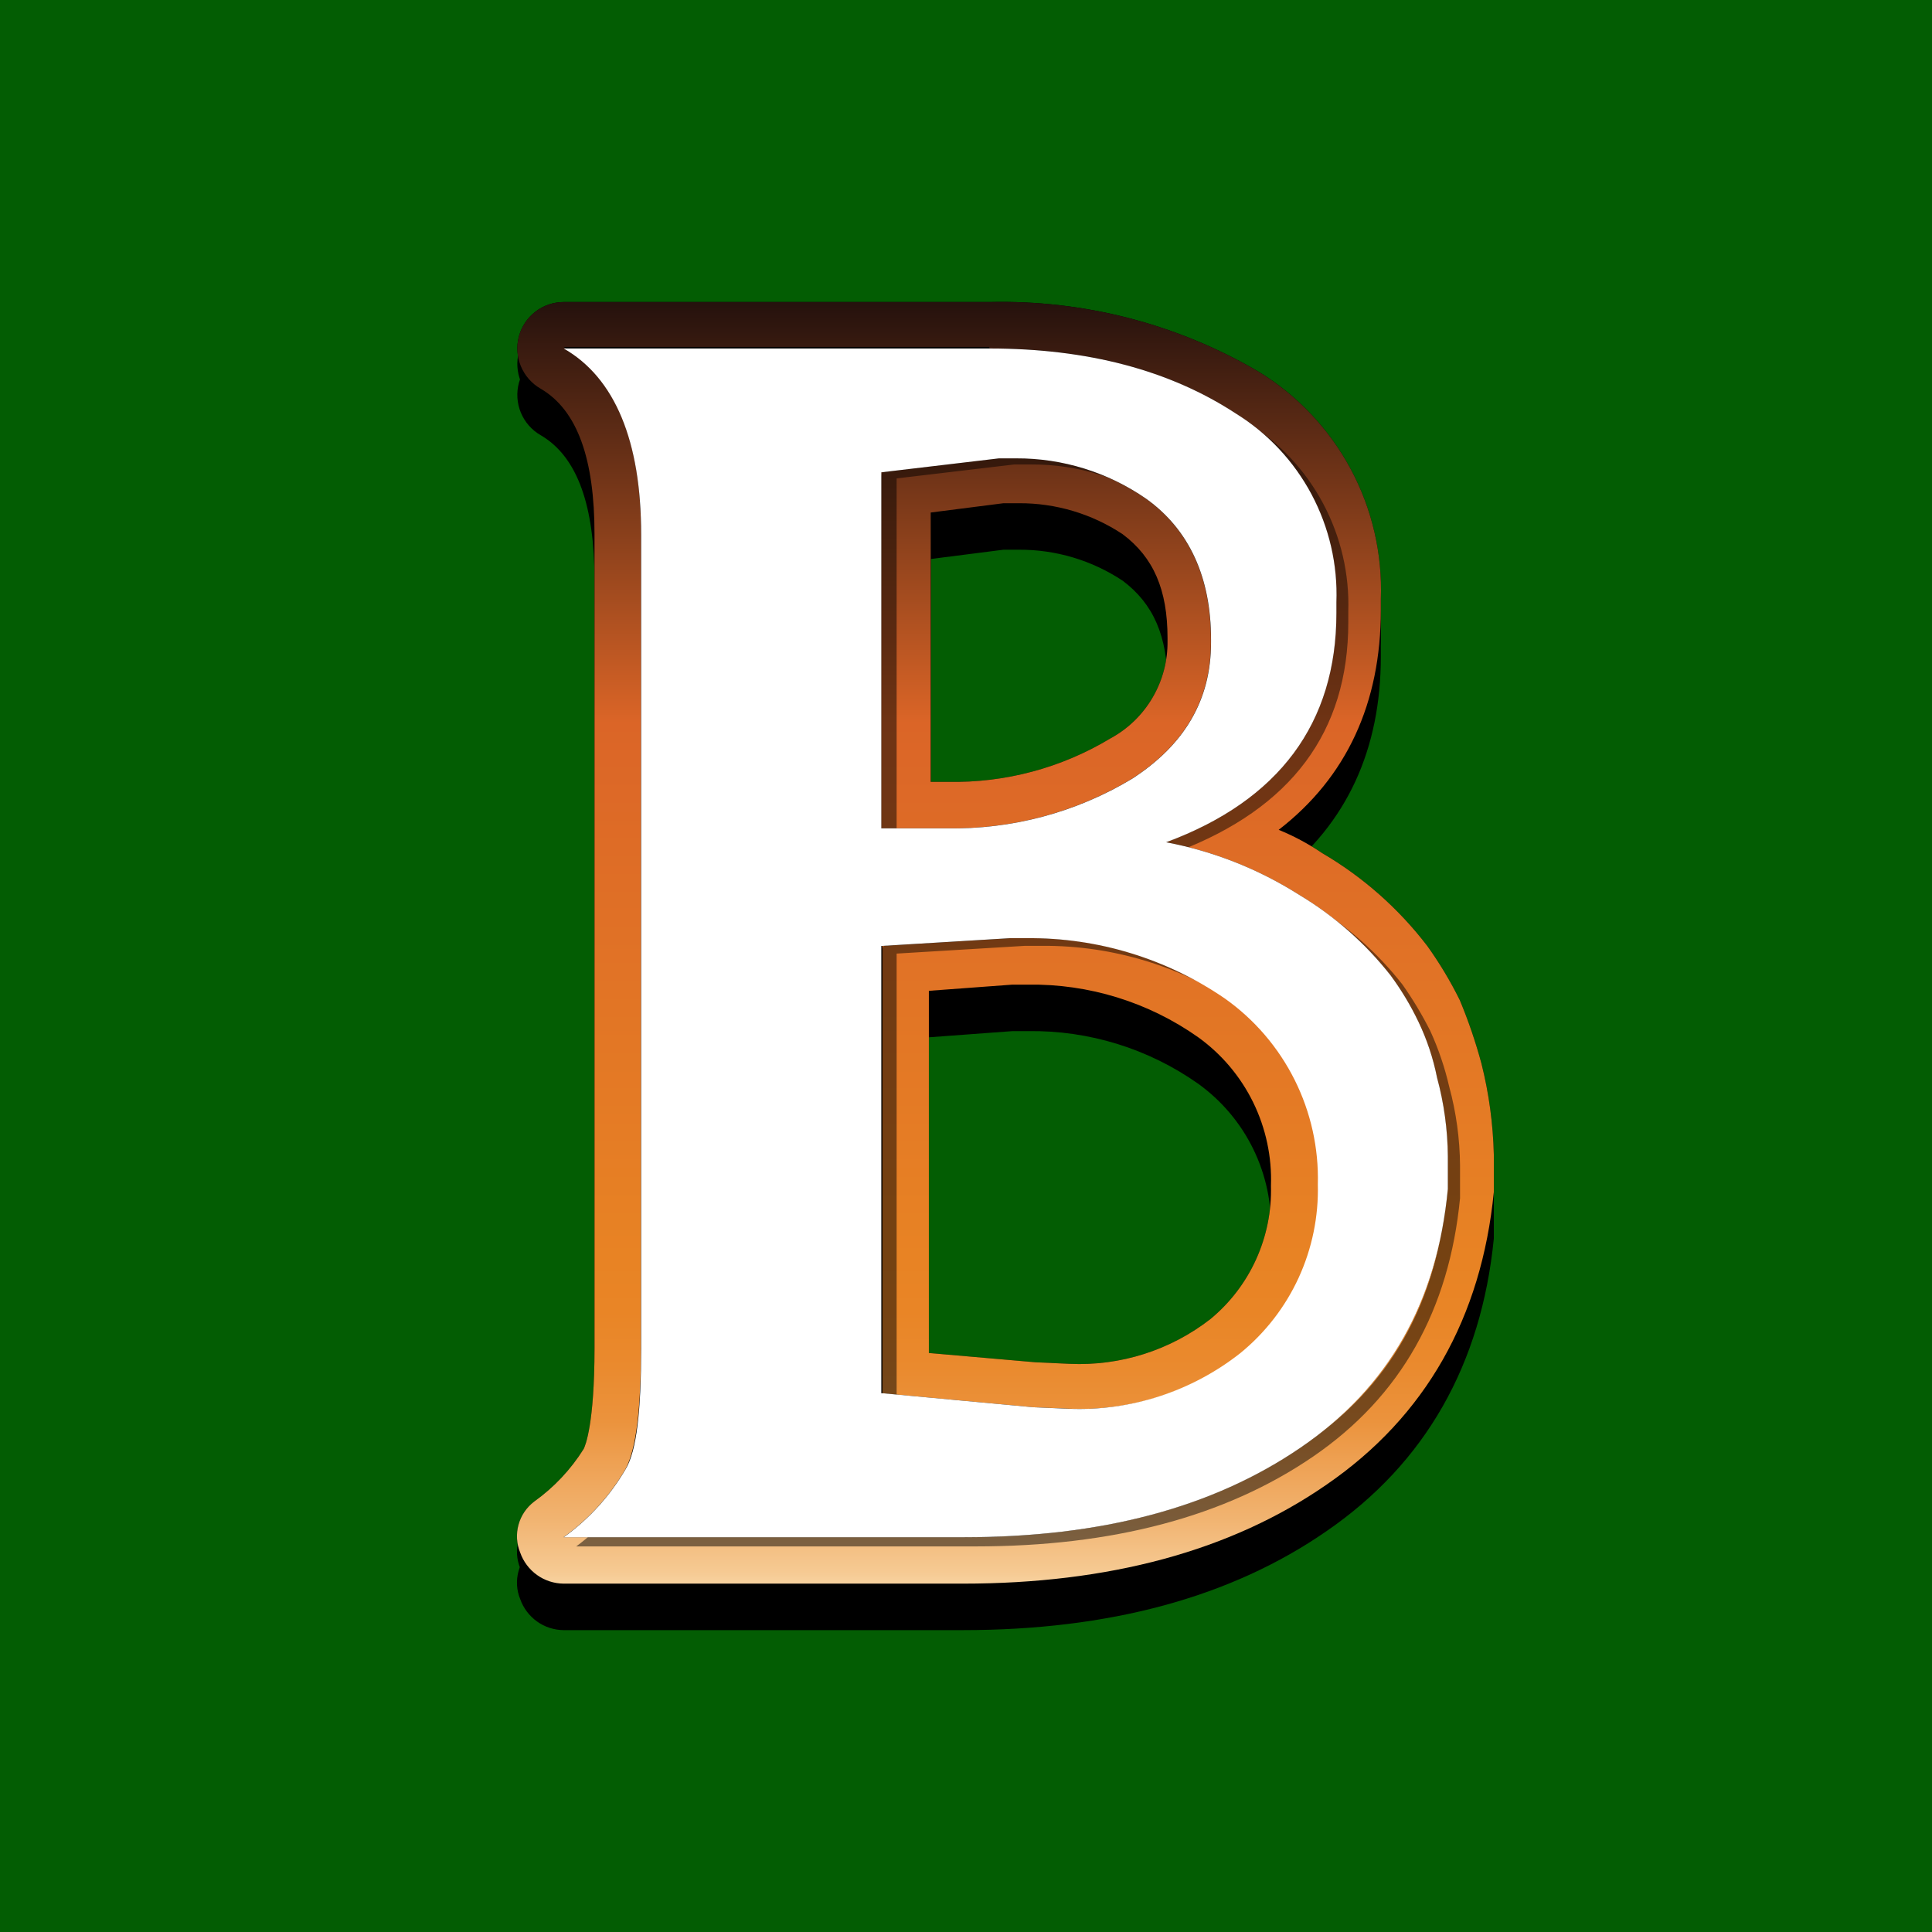
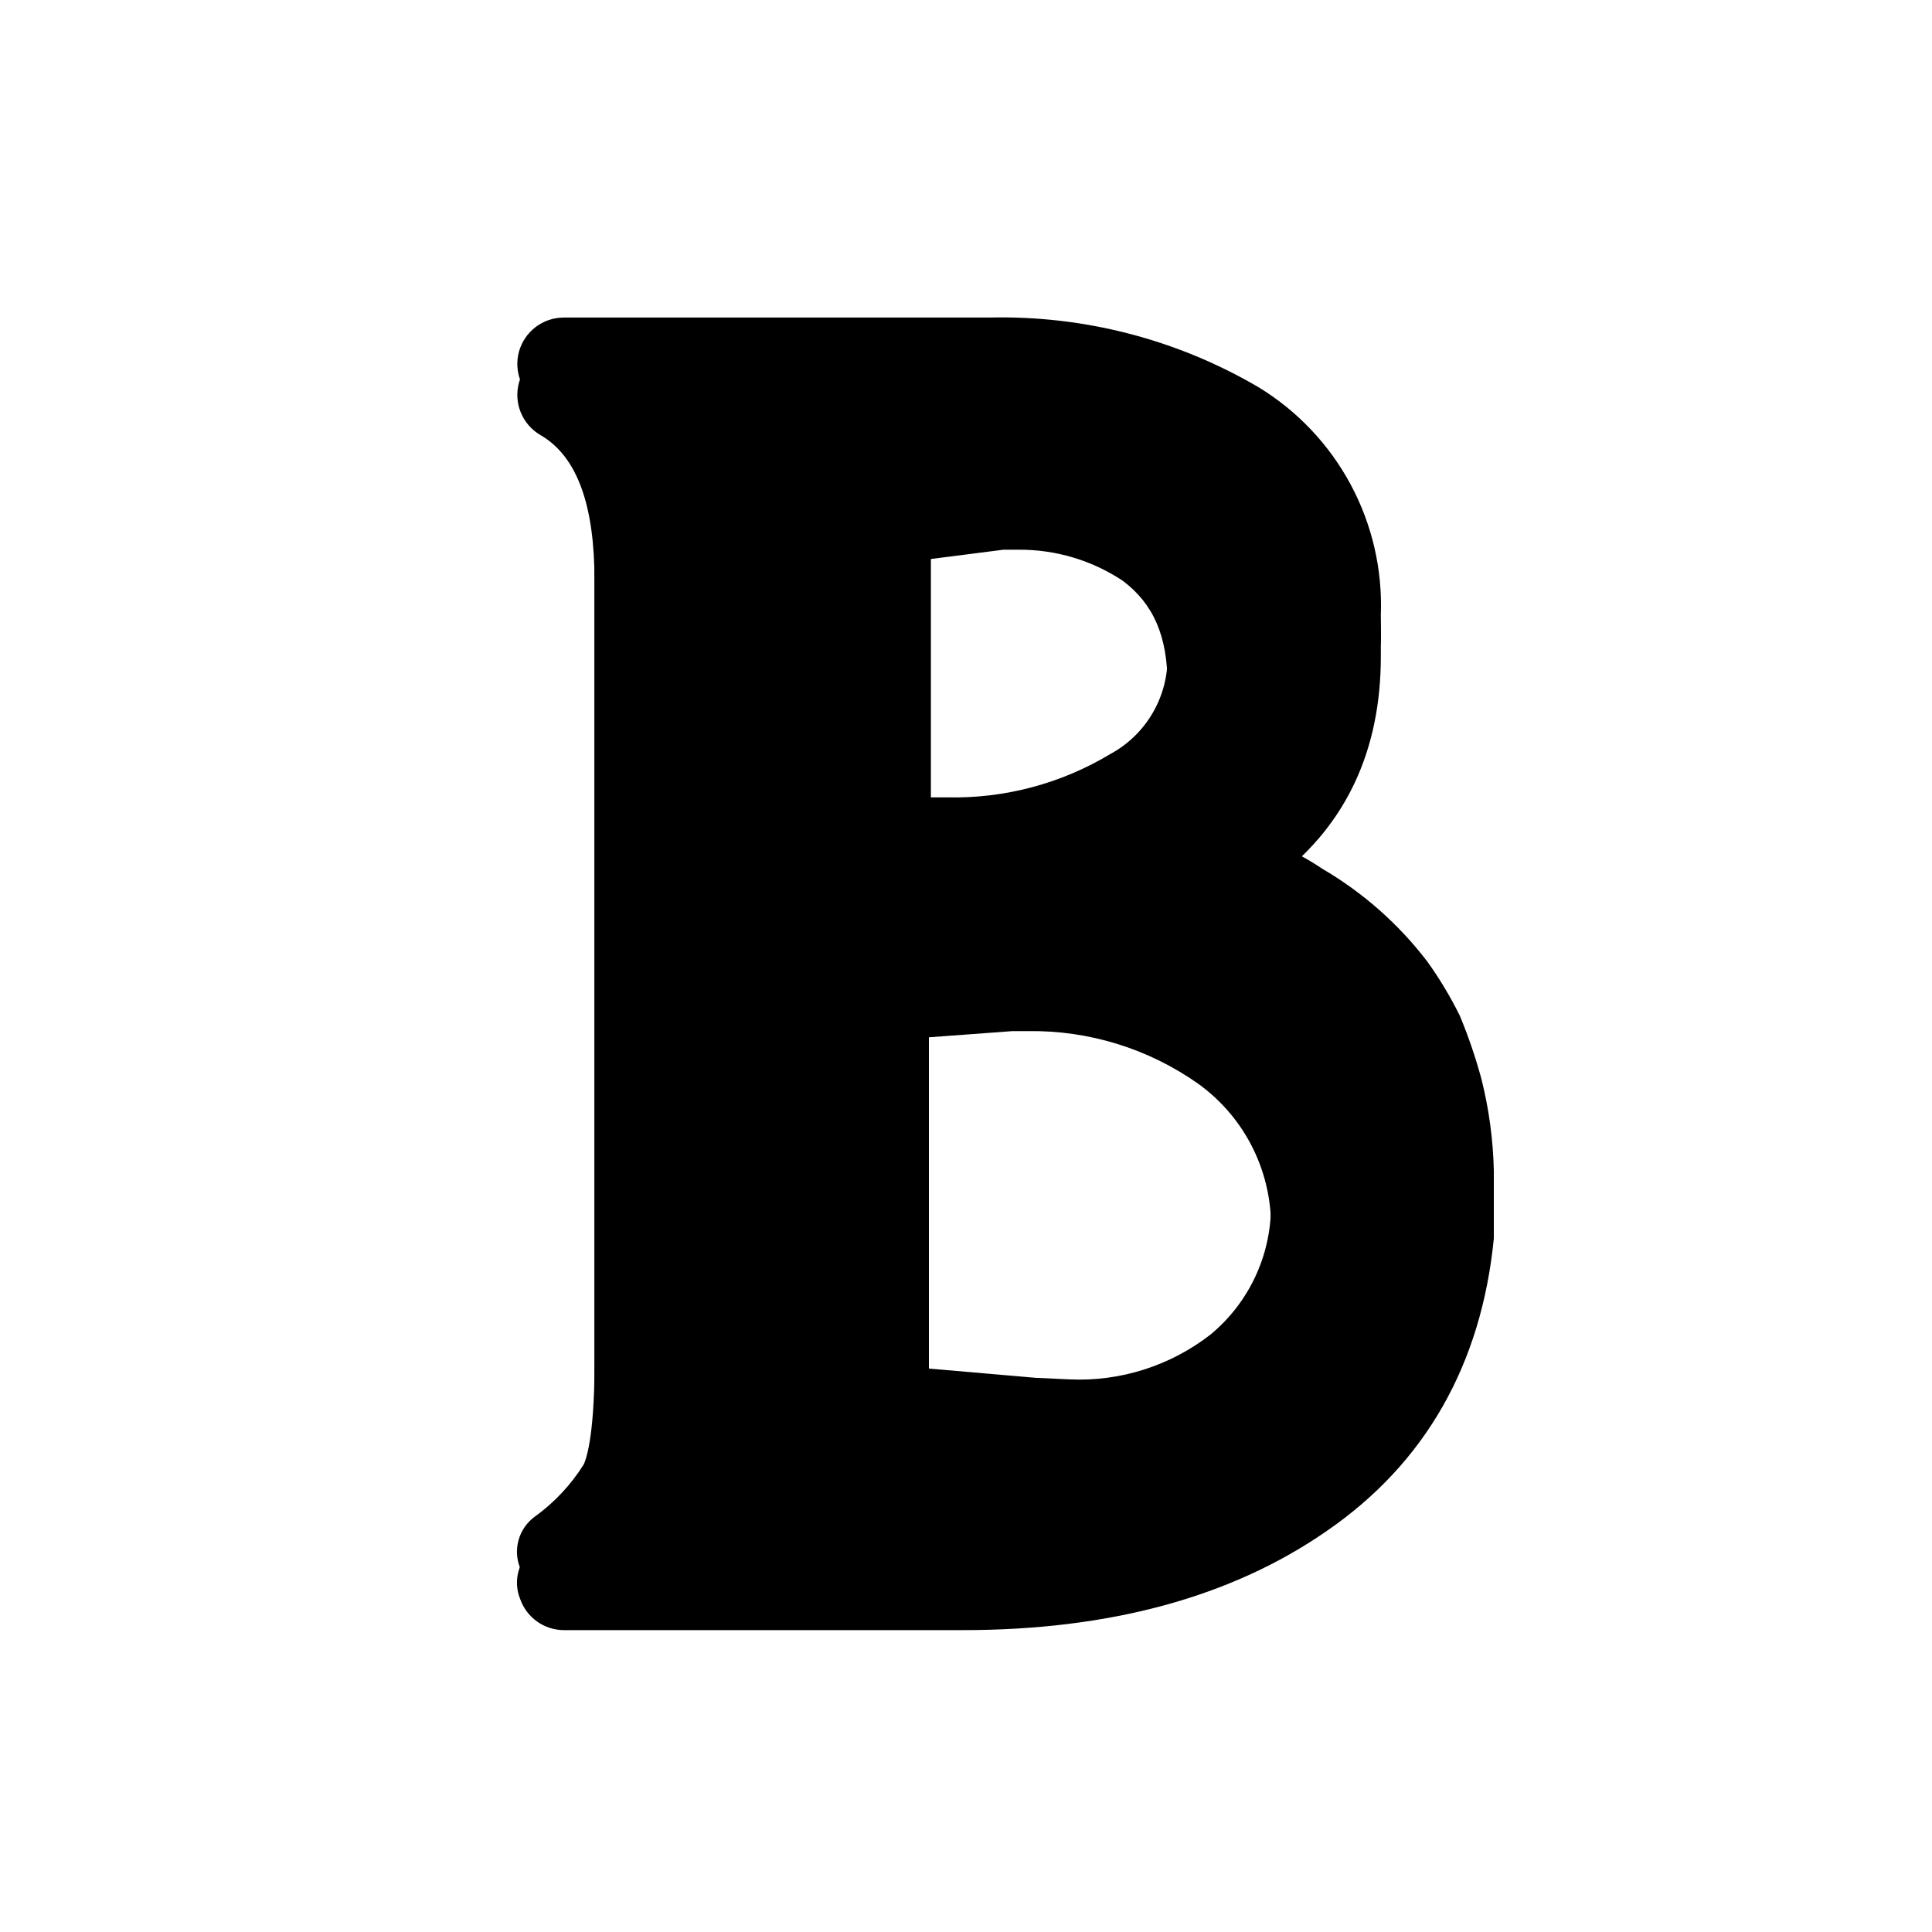
<svg xmlns="http://www.w3.org/2000/svg" width="64" height="64" viewBox="0 0 64 64" fill="none">
-   <rect width="64" height="64" fill="#035D03" />
-   <path d="M18.671 53.28C18.513 53.278 18.36 53.228 18.231 53.137C18.103 53.045 18.006 52.916 17.953 52.767C17.903 52.613 17.901 52.447 17.947 52.292C17.992 52.136 18.084 51.998 18.21 51.895C18.938 51.343 19.563 50.666 20.056 49.896C20.209 49.588 20.517 48.665 20.517 46.204V19.234C20.517 16.465 19.799 14.568 18.312 13.747C18.16 13.667 17.974 13.377 17.974 13.377C17.974 13.377 17.901 13.04 17.953 12.876C17.995 12.716 18.087 12.574 18.217 12.473C18.347 12.371 18.506 12.314 18.671 12.312H32.772C36.156 12.312 39.027 13.081 41.334 14.619C42.507 15.331 43.467 16.343 44.116 17.552C44.765 18.76 45.079 20.119 45.026 21.49V21.849C45.08 23.355 44.716 24.848 43.974 26.16C43.232 27.472 42.141 28.553 40.822 29.283C41.732 29.627 42.607 30.057 43.437 30.565C44.692 31.301 45.789 32.277 46.667 33.437C47.07 33.952 47.398 34.522 47.641 35.129C47.932 35.752 48.156 36.406 48.308 37.077C48.555 37.998 48.693 38.944 48.718 39.897V41.025C48.359 44.973 46.616 48.05 43.539 50.152C40.463 52.254 36.617 53.28 31.962 53.28H18.671ZM34.31 47.383L35.489 47.435C37.337 47.498 39.149 46.918 40.617 45.794C41.359 45.199 41.955 44.441 42.355 43.578C42.755 42.715 42.95 41.771 42.924 40.82C42.958 39.74 42.723 38.668 42.24 37.701C41.756 36.734 41.04 35.903 40.155 35.282C38.36 34.054 36.229 33.41 34.053 33.437H33.541L30.054 33.642V46.973L34.31 47.383ZM31.387 28.207C33.425 28.253 35.434 27.719 37.181 26.668C38.719 25.694 39.437 24.464 39.437 22.771V22.669C39.437 20.823 38.822 19.49 37.591 18.618C36.462 17.839 35.119 17.427 33.746 17.439H33.182L30.003 17.798V28.155H31.387V28.207Z" fill="black" />
+   <path d="M18.671 53.28C18.513 53.278 18.36 53.228 18.231 53.137C17.903 52.613 17.901 52.447 17.947 52.292C17.992 52.136 18.084 51.998 18.21 51.895C18.938 51.343 19.563 50.666 20.056 49.896C20.209 49.588 20.517 48.665 20.517 46.204V19.234C20.517 16.465 19.799 14.568 18.312 13.747C18.16 13.667 17.974 13.377 17.974 13.377C17.974 13.377 17.901 13.04 17.953 12.876C17.995 12.716 18.087 12.574 18.217 12.473C18.347 12.371 18.506 12.314 18.671 12.312H32.772C36.156 12.312 39.027 13.081 41.334 14.619C42.507 15.331 43.467 16.343 44.116 17.552C44.765 18.76 45.079 20.119 45.026 21.49V21.849C45.08 23.355 44.716 24.848 43.974 26.16C43.232 27.472 42.141 28.553 40.822 29.283C41.732 29.627 42.607 30.057 43.437 30.565C44.692 31.301 45.789 32.277 46.667 33.437C47.07 33.952 47.398 34.522 47.641 35.129C47.932 35.752 48.156 36.406 48.308 37.077C48.555 37.998 48.693 38.944 48.718 39.897V41.025C48.359 44.973 46.616 48.05 43.539 50.152C40.463 52.254 36.617 53.28 31.962 53.28H18.671ZM34.31 47.383L35.489 47.435C37.337 47.498 39.149 46.918 40.617 45.794C41.359 45.199 41.955 44.441 42.355 43.578C42.755 42.715 42.95 41.771 42.924 40.82C42.958 39.74 42.723 38.668 42.24 37.701C41.756 36.734 41.04 35.903 40.155 35.282C38.36 34.054 36.229 33.41 34.053 33.437H33.541L30.054 33.642V46.973L34.31 47.383ZM31.387 28.207C33.425 28.253 35.434 27.719 37.181 26.668C38.719 25.694 39.437 24.464 39.437 22.771V22.669C39.437 20.823 38.822 19.49 37.591 18.618C36.462 17.839 35.119 17.427 33.746 17.439H33.182L30.003 17.798V28.155H31.387V28.207Z" fill="black" />
  <path d="M32.78 13.083C36.02 13.083 38.738 13.801 40.932 15.236C41.991 15.892 42.857 16.816 43.442 17.915C44.027 19.014 44.311 20.248 44.265 21.492V21.851C44.265 25.491 42.368 28.055 38.625 29.439C40.192 29.736 41.688 30.328 43.035 31.183C44.197 31.881 45.222 32.784 46.06 33.849C46.416 34.331 46.725 34.846 46.983 35.388C47.264 35.974 47.471 36.595 47.598 37.233C47.83 38.086 47.95 38.965 47.957 39.848V40.925C47.598 44.668 46.008 47.488 43.086 49.488C40.163 51.488 36.471 52.462 31.908 52.462H18.669C19.505 51.863 20.203 51.094 20.72 50.206C21.079 49.539 21.233 48.206 21.233 46.155V19.185C21.233 16.108 20.361 14.006 18.669 13.032H32.769L32.78 13.083ZM31.344 28.978C33.509 29.022 35.642 28.453 37.497 27.337C39.24 26.209 40.112 24.722 40.112 22.825V22.723C40.112 20.672 39.394 19.082 37.958 18.057C36.693 17.181 35.19 16.716 33.651 16.724H33.087L29.191 17.185V28.978H31.344ZM35.446 48.206C37.502 48.289 39.521 47.635 41.138 46.36C41.963 45.686 42.623 44.832 43.068 43.863C43.512 42.894 43.729 41.837 43.701 40.771C43.733 39.572 43.469 38.383 42.932 37.31C42.396 36.237 41.603 35.312 40.625 34.618C38.691 33.291 36.396 32.593 34.051 32.618H33.487L29.232 32.875V47.693L34.205 48.155L35.436 48.206H35.446ZM32.78 11.545H18.669C18.334 11.546 18.008 11.657 17.741 11.861C17.474 12.064 17.282 12.349 17.192 12.673C17.102 13.002 17.123 13.352 17.253 13.667C17.383 13.983 17.614 14.246 17.91 14.416C19.141 15.134 19.694 16.775 19.694 19.236V46.206C19.694 48.719 19.387 49.437 19.335 49.539C18.907 50.222 18.35 50.814 17.695 51.282C17.442 51.474 17.259 51.744 17.176 52.05C17.092 52.356 17.112 52.681 17.233 52.974C17.338 53.272 17.533 53.53 17.79 53.714C18.046 53.897 18.353 53.997 18.669 54H31.898C36.718 54 40.768 52.923 43.947 50.718C47.229 48.462 49.075 45.181 49.485 41.028V39.797C49.461 38.776 49.324 37.762 49.075 36.772C48.882 36.056 48.642 35.353 48.357 34.669C48.047 34.043 47.687 33.443 47.28 32.875C46.329 31.633 45.145 30.587 43.793 29.799C43.343 29.492 42.862 29.235 42.358 29.029C44.614 27.286 45.742 24.825 45.742 21.748V21.389C45.798 19.886 45.452 18.396 44.74 17.071C44.028 15.746 42.975 14.635 41.691 13.852C38.993 12.27 35.907 11.471 32.78 11.545ZM33.241 18.21H33.754C34.975 18.204 36.171 18.561 37.189 19.236C38.215 20.005 38.676 21.082 38.676 22.671V22.774C38.685 23.434 38.512 24.084 38.178 24.654C37.844 25.223 37.36 25.69 36.779 26.004C35.156 26.982 33.289 27.479 31.395 27.44H30.831V18.518L33.241 18.21ZM33.538 34.157H34.051C36.068 34.127 38.043 34.737 39.691 35.9C40.468 36.459 41.094 37.2 41.514 38.059C41.934 38.918 42.136 39.867 42.101 40.822C42.124 41.661 41.957 42.494 41.61 43.258C41.264 44.022 40.748 44.697 40.102 45.232C38.773 46.268 37.118 46.795 35.436 46.719L34.308 46.668L30.77 46.36V34.362L33.538 34.157Z" fill="black" />
  <path d="M18.671 52.255C18.513 52.254 18.36 52.204 18.231 52.112C18.103 52.02 18.006 51.892 17.953 51.743C17.903 51.589 17.901 51.423 17.947 51.267C17.992 51.112 18.084 50.974 18.21 50.871C18.938 50.318 19.563 49.642 20.056 48.871C20.209 48.564 20.517 47.641 20.517 45.18V18.209C20.517 15.44 19.799 13.543 18.312 12.723C18.16 12.643 18.04 12.512 17.974 12.352C17.909 12.193 17.901 12.015 17.953 11.851C17.995 11.691 18.087 11.55 18.217 11.448C18.347 11.346 18.506 11.29 18.671 11.287H32.772C36.156 11.287 39.027 12.056 41.334 13.595C42.507 14.307 43.467 15.319 44.116 16.527C44.765 17.735 45.079 19.095 45.026 20.465V20.824C45.08 22.331 44.716 23.823 43.974 25.135C43.232 26.448 42.141 27.529 40.822 28.259C41.732 28.603 42.607 29.032 43.437 29.541C44.692 30.277 45.789 31.252 46.667 32.412C47.07 32.927 47.398 33.497 47.641 34.104C47.932 34.728 48.156 35.381 48.308 36.053C48.555 36.973 48.693 37.92 48.718 38.873V40.001C48.359 43.949 46.616 47.025 43.539 49.128C40.463 51.23 36.617 52.255 31.962 52.255H18.671ZM34.31 46.359L35.489 46.41C37.337 46.474 39.149 45.894 40.617 44.769C41.359 44.175 41.955 43.417 42.355 42.554C42.755 41.691 42.95 40.747 42.924 39.796C42.958 38.715 42.723 37.644 42.24 36.677C41.756 35.71 41.04 34.879 40.155 34.258C38.36 33.03 36.229 32.385 34.053 32.412H33.541L30.054 32.617V45.949L34.31 46.359ZM31.387 27.182C33.425 27.228 35.434 26.695 37.181 25.644C38.719 24.67 39.437 23.439 39.437 21.747V21.645C39.437 19.799 38.822 18.465 37.591 17.594C36.462 16.814 35.119 16.402 33.746 16.415H33.182L30.003 16.773V27.131H31.387V27.182Z" fill="black" />
  <path d="M32.78 12.058C36.02 12.058 38.738 12.775 40.932 14.211C41.991 14.867 42.857 15.791 43.442 16.89C44.027 17.988 44.311 19.223 44.265 20.467V20.826C44.265 24.466 42.368 27.03 38.625 28.414C40.192 28.711 41.688 29.303 43.035 30.157C44.197 30.855 45.222 31.759 46.06 32.824C46.416 33.306 46.725 33.821 46.983 34.362C47.264 34.949 47.471 35.569 47.598 36.208C47.83 37.06 47.95 37.939 47.957 38.823V39.9C47.598 43.643 46.008 46.463 43.086 48.462C40.163 50.462 36.471 51.436 31.908 51.436H18.669C19.505 50.838 20.203 50.069 20.72 49.18C21.079 48.514 21.233 47.181 21.233 45.13V18.159C21.233 15.083 20.361 12.98 18.669 12.006H32.769L32.78 12.058ZM31.344 27.953C33.509 27.997 35.642 27.428 37.497 26.312C39.24 25.184 40.112 23.697 40.112 21.8V21.697C40.112 19.646 39.394 18.057 37.958 17.031C36.693 16.156 35.19 15.691 33.651 15.698H33.087L29.191 16.16V27.953H31.344ZM35.446 47.181C37.502 47.264 39.521 46.609 41.138 45.335C41.963 44.661 42.623 43.806 43.068 42.838C43.512 41.869 43.729 40.811 43.701 39.746C43.733 38.546 43.469 37.358 42.932 36.285C42.396 35.212 41.603 34.287 40.625 33.593C38.691 32.266 36.396 31.567 34.051 31.593H33.487L29.232 31.85V46.668L34.205 47.129L35.436 47.181H35.446ZM32.78 10.519H18.669C18.334 10.521 18.008 10.632 17.741 10.835C17.474 11.039 17.282 11.324 17.192 11.647C17.102 11.976 17.123 12.326 17.253 12.642C17.383 12.957 17.614 13.221 17.91 13.391C19.141 14.109 19.694 15.749 19.694 18.21V45.181C19.694 47.693 19.387 48.411 19.335 48.514C18.907 49.196 18.35 49.788 17.695 50.257C17.442 50.449 17.259 50.718 17.176 51.025C17.092 51.331 17.112 51.656 17.233 51.949C17.338 52.247 17.533 52.505 17.79 52.688C18.046 52.872 18.353 52.972 18.669 52.975H31.898C36.718 52.975 40.768 51.898 43.947 49.693C47.229 47.437 49.075 44.155 49.485 40.002V38.772C49.461 37.751 49.324 36.736 49.075 35.746C48.882 35.031 48.642 34.328 48.357 33.644C48.047 33.018 47.687 32.417 47.28 31.85C46.329 30.607 45.145 29.562 43.793 28.773C43.343 28.467 42.862 28.209 42.358 28.004C44.614 26.261 45.742 23.799 45.742 20.723V20.364C45.798 18.861 45.452 17.37 44.74 16.046C44.028 14.721 42.975 13.61 41.691 12.827C38.993 11.245 35.907 10.445 32.78 10.519ZM33.241 17.185H33.754C34.975 17.178 36.171 17.535 37.189 18.21C38.215 18.98 38.676 20.056 38.676 21.646V21.748C38.685 22.409 38.512 23.059 38.178 23.628C37.844 24.198 37.36 24.665 36.779 24.979C35.156 25.956 33.289 26.454 31.395 26.414H30.831V17.493L33.241 17.185ZM33.538 33.131H34.051C36.068 33.102 38.043 33.712 39.691 34.875C40.468 35.433 41.094 36.175 41.514 37.033C41.934 37.892 42.136 38.842 42.101 39.797C42.124 40.636 41.957 41.468 41.61 42.233C41.264 42.996 40.748 43.672 40.102 44.207C38.773 45.242 37.118 45.77 35.436 45.694L34.308 45.642L30.77 45.335V33.337L33.538 33.131Z" fill="black" />
-   <path d="M18.671 51.74C18.513 51.738 18.36 51.688 18.231 51.597C18.103 51.505 18.006 51.376 17.953 51.227C17.903 51.073 17.901 50.907 17.947 50.752C17.992 50.596 18.084 50.458 18.21 50.355C18.938 49.803 19.563 49.126 20.056 48.356C20.209 48.048 20.517 47.125 20.517 44.664V17.694C20.517 14.925 19.799 13.028 18.312 12.207C18.16 12.127 18.04 11.996 17.974 11.837C17.909 11.677 17.901 11.5 17.953 11.335C17.995 11.176 18.087 11.034 18.217 10.932C18.347 10.831 18.506 10.774 18.671 10.771H32.772C36.156 10.771 39.027 11.541 41.334 13.079C42.507 13.791 43.467 14.803 44.116 16.012C44.765 17.22 45.079 18.579 45.026 19.95V20.308C45.08 21.815 44.716 23.307 43.974 24.62C43.232 25.932 42.141 27.013 40.822 27.743C41.732 28.087 42.608 28.517 43.437 29.025C44.691 29.761 45.789 30.737 46.667 31.897C47.07 32.412 47.398 32.981 47.641 33.589C47.932 34.212 48.156 34.866 48.308 35.537C48.556 36.458 48.693 37.404 48.718 38.357V39.485C48.359 43.433 46.616 46.51 43.539 48.612C40.463 50.714 36.617 51.74 31.962 51.74H18.671ZM34.31 45.843L35.489 45.895C37.337 45.958 39.149 45.378 40.617 44.254C41.36 43.66 41.955 42.901 42.355 42.038C42.755 41.175 42.95 40.231 42.924 39.28C42.958 38.2 42.723 37.128 42.24 36.161C41.756 35.194 41.04 34.363 40.155 33.742C38.36 32.514 36.229 31.869 34.053 31.897H33.541L30.054 32.102V45.433L34.31 45.843ZM31.387 26.667C33.425 26.713 35.434 26.179 37.181 25.128C38.719 24.154 39.437 22.924 39.437 21.232V21.129C39.437 19.283 38.822 17.95 37.592 17.078C36.462 16.299 35.119 15.887 33.746 15.899H33.182L30.003 16.258V26.615H31.387V26.667Z" fill="black" />
-   <path d="M32.78 11.543C36.02 11.543 38.738 12.261 40.932 13.697C41.991 14.352 42.857 15.276 43.442 16.375C44.028 17.474 44.311 18.708 44.265 19.952V20.311C44.265 23.951 42.368 26.515 38.625 27.899C40.192 28.196 41.688 28.788 43.035 29.643C44.197 30.34 45.222 31.244 46.06 32.309C46.416 32.791 46.725 33.306 46.983 33.847C47.264 34.434 47.471 35.055 47.598 35.693C47.83 36.546 47.95 37.425 47.957 38.308V39.385C47.598 43.128 46.008 45.948 43.086 47.948C40.163 49.947 36.471 50.922 31.908 50.922H18.669C19.505 50.323 20.203 49.554 20.72 48.666C21.079 47.999 21.233 46.666 21.233 44.615V17.645C21.233 14.568 20.361 12.466 18.669 11.492H32.769L32.78 11.543ZM29.242 27.438H31.344C33.509 27.482 35.642 26.913 37.497 25.797C39.24 24.669 40.112 23.182 40.112 21.285V21.183C40.112 19.131 39.394 17.542 37.958 16.517C36.693 15.641 35.19 15.176 33.651 15.183H33.087L29.191 15.645V27.438H29.242ZM35.446 46.666C37.502 46.749 39.521 46.094 41.137 44.82C41.963 44.146 42.623 43.292 43.067 42.323C43.512 41.354 43.728 40.297 43.701 39.231C43.733 38.032 43.469 36.843 42.932 35.77C42.396 34.697 41.603 33.772 40.625 33.078C38.691 31.751 36.396 31.053 34.051 31.078H33.487L29.232 31.335V46.153L34.205 46.615L35.436 46.666H35.446ZM32.78 10.005H18.669C18.334 10.006 18.008 10.117 17.741 10.32C17.474 10.524 17.282 10.809 17.192 11.133C17.102 11.462 17.123 11.812 17.253 12.127C17.383 12.443 17.614 12.706 17.91 12.876C19.141 13.594 19.694 15.235 19.694 17.696V44.666C19.694 47.179 19.387 47.897 19.335 47.999C18.907 48.682 18.35 49.274 17.695 49.742C17.442 49.934 17.259 50.204 17.176 50.51C17.092 50.816 17.112 51.141 17.233 51.434C17.338 51.732 17.533 51.99 17.79 52.174C18.046 52.357 18.353 52.457 18.669 52.46H31.898C36.718 52.46 40.768 51.383 43.947 49.178C47.229 46.922 49.075 43.641 49.485 39.487V38.257C49.461 37.236 49.324 36.222 49.075 35.232C48.882 34.516 48.642 33.813 48.357 33.13C48.047 32.503 47.687 31.903 47.28 31.335C46.329 30.093 45.145 29.047 43.794 28.258C43.343 27.952 42.862 27.694 42.358 27.489C44.614 25.746 45.742 23.285 45.742 20.208V19.849C45.797 18.346 45.452 16.856 44.74 15.531C44.028 14.206 42.975 13.095 41.691 12.312C38.993 10.73 35.907 9.931 32.78 10.005ZM33.241 16.67H33.754C34.975 16.664 36.171 17.021 37.189 17.696C38.215 18.465 38.676 19.542 38.676 21.131V21.234C38.685 21.894 38.512 22.544 38.178 23.113C37.844 23.683 37.36 24.15 36.779 24.464C35.156 25.442 33.289 25.939 31.395 25.9H30.831V16.978L33.241 16.67ZM33.538 32.617H34.051C36.068 32.587 38.043 33.197 39.691 34.36C40.468 34.919 41.093 35.66 41.514 36.519C41.934 37.378 42.136 38.327 42.102 39.282C42.125 40.121 41.956 40.954 41.61 41.718C41.264 42.482 40.748 43.157 40.102 43.692C38.773 44.728 37.118 45.255 35.436 45.179L34.308 45.128L30.77 44.82V32.822L33.538 32.617Z" fill="black" />
-   <path d="M32.78 11.543C36.02 11.543 38.738 12.261 40.932 13.697C41.991 14.352 42.857 15.276 43.442 16.375C44.028 17.474 44.311 18.708 44.265 19.952V20.311C44.265 23.951 42.368 26.515 38.625 27.899C40.192 28.196 41.688 28.788 43.035 29.643C44.197 30.34 45.222 31.244 46.06 32.309C46.416 32.791 46.725 33.306 46.983 33.847C47.264 34.434 47.471 35.055 47.598 35.693C47.83 36.546 47.95 37.425 47.957 38.308V39.385C47.598 43.128 46.008 45.948 43.086 47.948C40.163 49.947 36.471 50.922 31.908 50.922H18.669C19.505 50.323 20.203 49.554 20.72 48.666C21.079 47.999 21.233 46.666 21.233 44.615V17.645C21.233 14.568 20.361 12.466 18.669 11.492H32.769L32.78 11.543ZM29.242 27.438H31.344C33.509 27.482 35.642 26.913 37.497 25.797C39.24 24.669 40.112 23.182 40.112 21.285V21.183C40.112 19.131 39.394 17.542 37.958 16.517C36.693 15.641 35.19 15.176 33.651 15.183H33.087L29.191 15.645V27.438H29.242ZM35.446 46.666C37.502 46.749 39.521 46.094 41.137 44.82C41.963 44.146 42.623 43.292 43.067 42.323C43.512 41.354 43.728 40.297 43.701 39.231C43.733 38.032 43.469 36.843 42.932 35.77C42.396 34.697 41.603 33.772 40.625 33.078C38.691 31.751 36.396 31.053 34.051 31.078H33.487L29.232 31.335V46.153L34.205 46.615L35.436 46.666H35.446ZM32.78 10.005H18.669C18.334 10.006 18.008 10.117 17.741 10.32C17.474 10.524 17.282 10.809 17.192 11.133C17.102 11.462 17.123 11.812 17.253 12.127C17.383 12.443 17.614 12.706 17.91 12.876C19.141 13.594 19.694 15.235 19.694 17.696V44.666C19.694 47.179 19.387 47.897 19.335 47.999C18.907 48.682 18.35 49.274 17.695 49.742C17.442 49.934 17.259 50.204 17.176 50.51C17.092 50.816 17.112 51.141 17.233 51.434C17.338 51.732 17.533 51.99 17.79 52.174C18.046 52.357 18.353 52.457 18.669 52.46H31.898C36.718 52.46 40.768 51.383 43.947 49.178C47.229 46.922 49.075 43.641 49.485 39.487V38.257C49.461 37.236 49.324 36.222 49.075 35.232C48.882 34.516 48.642 33.813 48.357 33.13C48.047 32.503 47.687 31.903 47.28 31.335C46.329 30.093 45.145 29.047 43.794 28.258C43.343 27.952 42.862 27.694 42.358 27.489C44.614 25.746 45.742 23.285 45.742 20.208V19.849C45.797 18.346 45.452 16.856 44.74 15.531C44.028 14.206 42.975 13.095 41.691 12.312C38.993 10.73 35.907 9.931 32.78 10.005ZM33.241 16.67H33.754C34.975 16.664 36.171 17.021 37.189 17.696C38.215 18.465 38.676 19.542 38.676 21.131V21.234C38.685 21.894 38.512 22.544 38.178 23.113C37.844 23.683 37.36 24.15 36.779 24.464C35.156 25.442 33.289 25.939 31.395 25.9H30.831V16.978L33.241 16.67ZM33.538 32.617H34.051C36.068 32.587 38.043 33.197 39.691 34.36C40.468 34.919 41.093 35.66 41.514 36.519C41.934 37.378 42.136 38.327 42.102 39.282C42.125 40.121 41.956 40.954 41.61 41.718C41.264 42.482 40.748 43.157 40.102 43.692C38.773 44.728 37.118 45.255 35.436 45.179L34.308 45.128L30.77 44.82V32.822L33.538 32.617Z" fill="url(#paint0_linear_4382_149)" />
  <g opacity="0.7">
    <path opacity="0.7" d="M33.188 12.31C35.969 12.226 38.714 12.956 41.085 14.412C43.187 15.745 44.161 17.642 44.161 20.206V20.565C44.161 24 42.418 26.359 38.829 27.692C38.73 27.735 38.648 27.807 38.592 27.899C38.537 27.991 38.512 28.098 38.521 28.205C38.534 28.314 38.581 28.417 38.654 28.499C38.727 28.582 38.824 28.64 38.931 28.666C40.427 28.96 41.853 29.534 43.136 30.358C44.252 31.035 45.242 31.903 46.058 32.922C46.386 33.377 46.677 33.857 46.93 34.358C47.204 34.912 47.411 35.497 47.545 36.101C47.776 36.919 47.897 37.764 47.904 38.613V39.639C47.597 43.177 46.007 45.946 43.289 47.791C40.469 49.74 36.829 50.714 32.419 50.714H20.421C20.88 50.288 21.262 49.785 21.549 49.227C21.959 48.458 22.164 47.074 22.164 44.92V17.95C22.164 15.437 21.6 13.54 20.524 12.31H33.188ZM29.702 28.205H31.804C34.081 28.264 36.326 27.658 38.265 26.461C39.145 25.965 39.876 25.242 40.381 24.367C40.886 23.492 41.147 22.498 41.136 21.488V21.385C41.136 19.129 40.367 17.437 38.777 16.258C37.42 15.327 35.807 14.844 34.163 14.873H33.537L29.64 15.335C29.516 15.354 29.402 15.415 29.318 15.509C29.233 15.602 29.184 15.722 29.179 15.848V27.692C29.179 27.828 29.233 27.958 29.329 28.055C29.425 28.151 29.555 28.205 29.692 28.205H29.702ZM35.844 47.433C38.01 47.505 40.133 46.815 41.843 45.484C42.731 44.772 43.442 43.865 43.922 42.834C44.402 41.802 44.639 40.674 44.612 39.536C44.636 38.259 44.35 36.994 43.779 35.851C43.208 34.708 42.367 33.721 41.331 32.973C39.323 31.599 36.945 30.866 34.511 30.871H33.896L29.64 31.127C29.513 31.14 29.396 31.2 29.31 31.294C29.225 31.389 29.178 31.513 29.179 31.64V46.459C29.184 46.584 29.233 46.704 29.318 46.797C29.402 46.891 29.516 46.952 29.64 46.971L34.665 47.433H35.844ZM33.188 11.797H19.088C20.78 12.822 21.652 14.873 21.652 17.95V44.92C21.652 46.971 21.498 48.304 21.139 48.971C20.609 49.849 19.912 50.616 19.088 51.227H32.317C36.829 51.227 40.572 50.253 43.495 48.253C46.417 46.253 48.007 43.382 48.366 39.69V38.613C48.359 37.73 48.239 36.851 48.007 35.998C47.861 35.364 47.651 34.745 47.381 34.153C47.112 33.618 46.803 33.104 46.458 32.614C45.622 31.548 44.596 30.644 43.433 29.948C42.091 29.085 40.593 28.493 39.023 28.205C42.766 26.769 44.664 24.257 44.664 20.616V20.257C44.704 19.014 44.417 17.782 43.833 16.684C43.248 15.586 42.385 14.662 41.331 14.002C39.126 12.515 36.408 11.797 33.178 11.797H33.188ZM29.702 27.692V15.848L33.599 15.386H34.163C35.701 15.379 37.205 15.844 38.47 16.719C39.905 17.796 40.623 19.334 40.623 21.385V21.488C40.636 22.406 40.399 23.31 39.939 24.105C39.478 24.899 38.811 25.554 38.008 26C36.153 27.116 34.02 27.685 31.855 27.641H29.702V27.692ZM35.855 46.92L34.675 46.869L29.702 46.407V31.589L33.958 31.332H34.522C36.862 31.316 39.151 32.014 41.085 33.332C42.063 34.026 42.856 34.951 43.392 36.024C43.929 37.097 44.193 38.286 44.161 39.485C44.183 40.55 43.964 41.606 43.52 42.574C43.076 43.542 42.419 44.396 41.597 45.074C39.958 46.341 37.926 46.994 35.855 46.92Z" fill="black" />
  </g>
-   <path d="M21.238 44.667V17.697C21.238 14.62 20.376 12.518 18.674 11.544H32.774C36.022 11.544 38.743 12.262 40.937 13.697C41.996 14.353 42.862 15.277 43.447 16.376C44.032 17.475 44.316 18.709 44.27 19.953V20.312C44.27 23.952 42.373 26.516 38.63 27.901C40.197 28.197 41.693 28.789 43.039 29.644C44.202 30.341 45.227 31.245 46.065 32.31C46.42 32.792 46.73 33.307 46.988 33.848C47.269 34.435 47.476 35.056 47.603 35.694C47.835 36.547 47.955 37.426 47.962 38.309V39.386C47.603 43.129 46.013 45.949 43.091 47.949C40.168 49.949 36.476 50.923 31.913 50.923H18.674C19.509 50.324 20.208 49.555 20.725 48.667C21.094 48.051 21.238 46.718 21.238 44.667ZM29.247 27.439H31.349C33.514 27.483 35.647 26.914 37.502 25.798C39.245 24.67 40.117 23.183 40.117 21.286V21.184C40.117 19.133 39.399 17.543 37.963 16.518C36.698 15.642 35.195 15.177 33.656 15.184H33.092L29.195 15.646V27.439H29.247ZM29.247 46.154L34.22 46.616L35.4 46.667C37.456 46.75 39.475 46.095 41.091 44.821C41.916 44.147 42.577 43.293 43.021 42.324C43.465 41.355 43.682 40.298 43.655 39.232C43.687 38.033 43.422 36.844 42.886 35.771C42.349 34.698 41.557 33.773 40.578 33.079C38.648 31.754 36.356 31.056 34.015 31.079H33.451L29.195 31.336V46.154H29.247Z" fill="white" />
  <defs>
    <linearGradient id="paint0_linear_4382_149" x1="196.966" y1="54.362" x2="196.966" y2="8.958" gradientUnits="userSpaceOnUse">
      <stop stop-color="#FEF6D9" />
      <stop offset="0.02" stop-color="#FBE6C0" />
      <stop offset="0.05" stop-color="#F6CA93" />
      <stop offset="0.09" stop-color="#F1B370" />
      <stop offset="0.13" stop-color="#EEA153" />
      <stop offset="0.16" stop-color="#EB933D" />
      <stop offset="0.2" stop-color="#EA8A2E" />
      <stop offset="0.24" stop-color="#E98526" />
      <stop offset="0.28" stop-color="#E88324" />
      <stop offset="0.67" stop-color="#DB6527" />
      <stop offset="1" stop-color="#170B0B" />
    </linearGradient>
  </defs>
</svg>